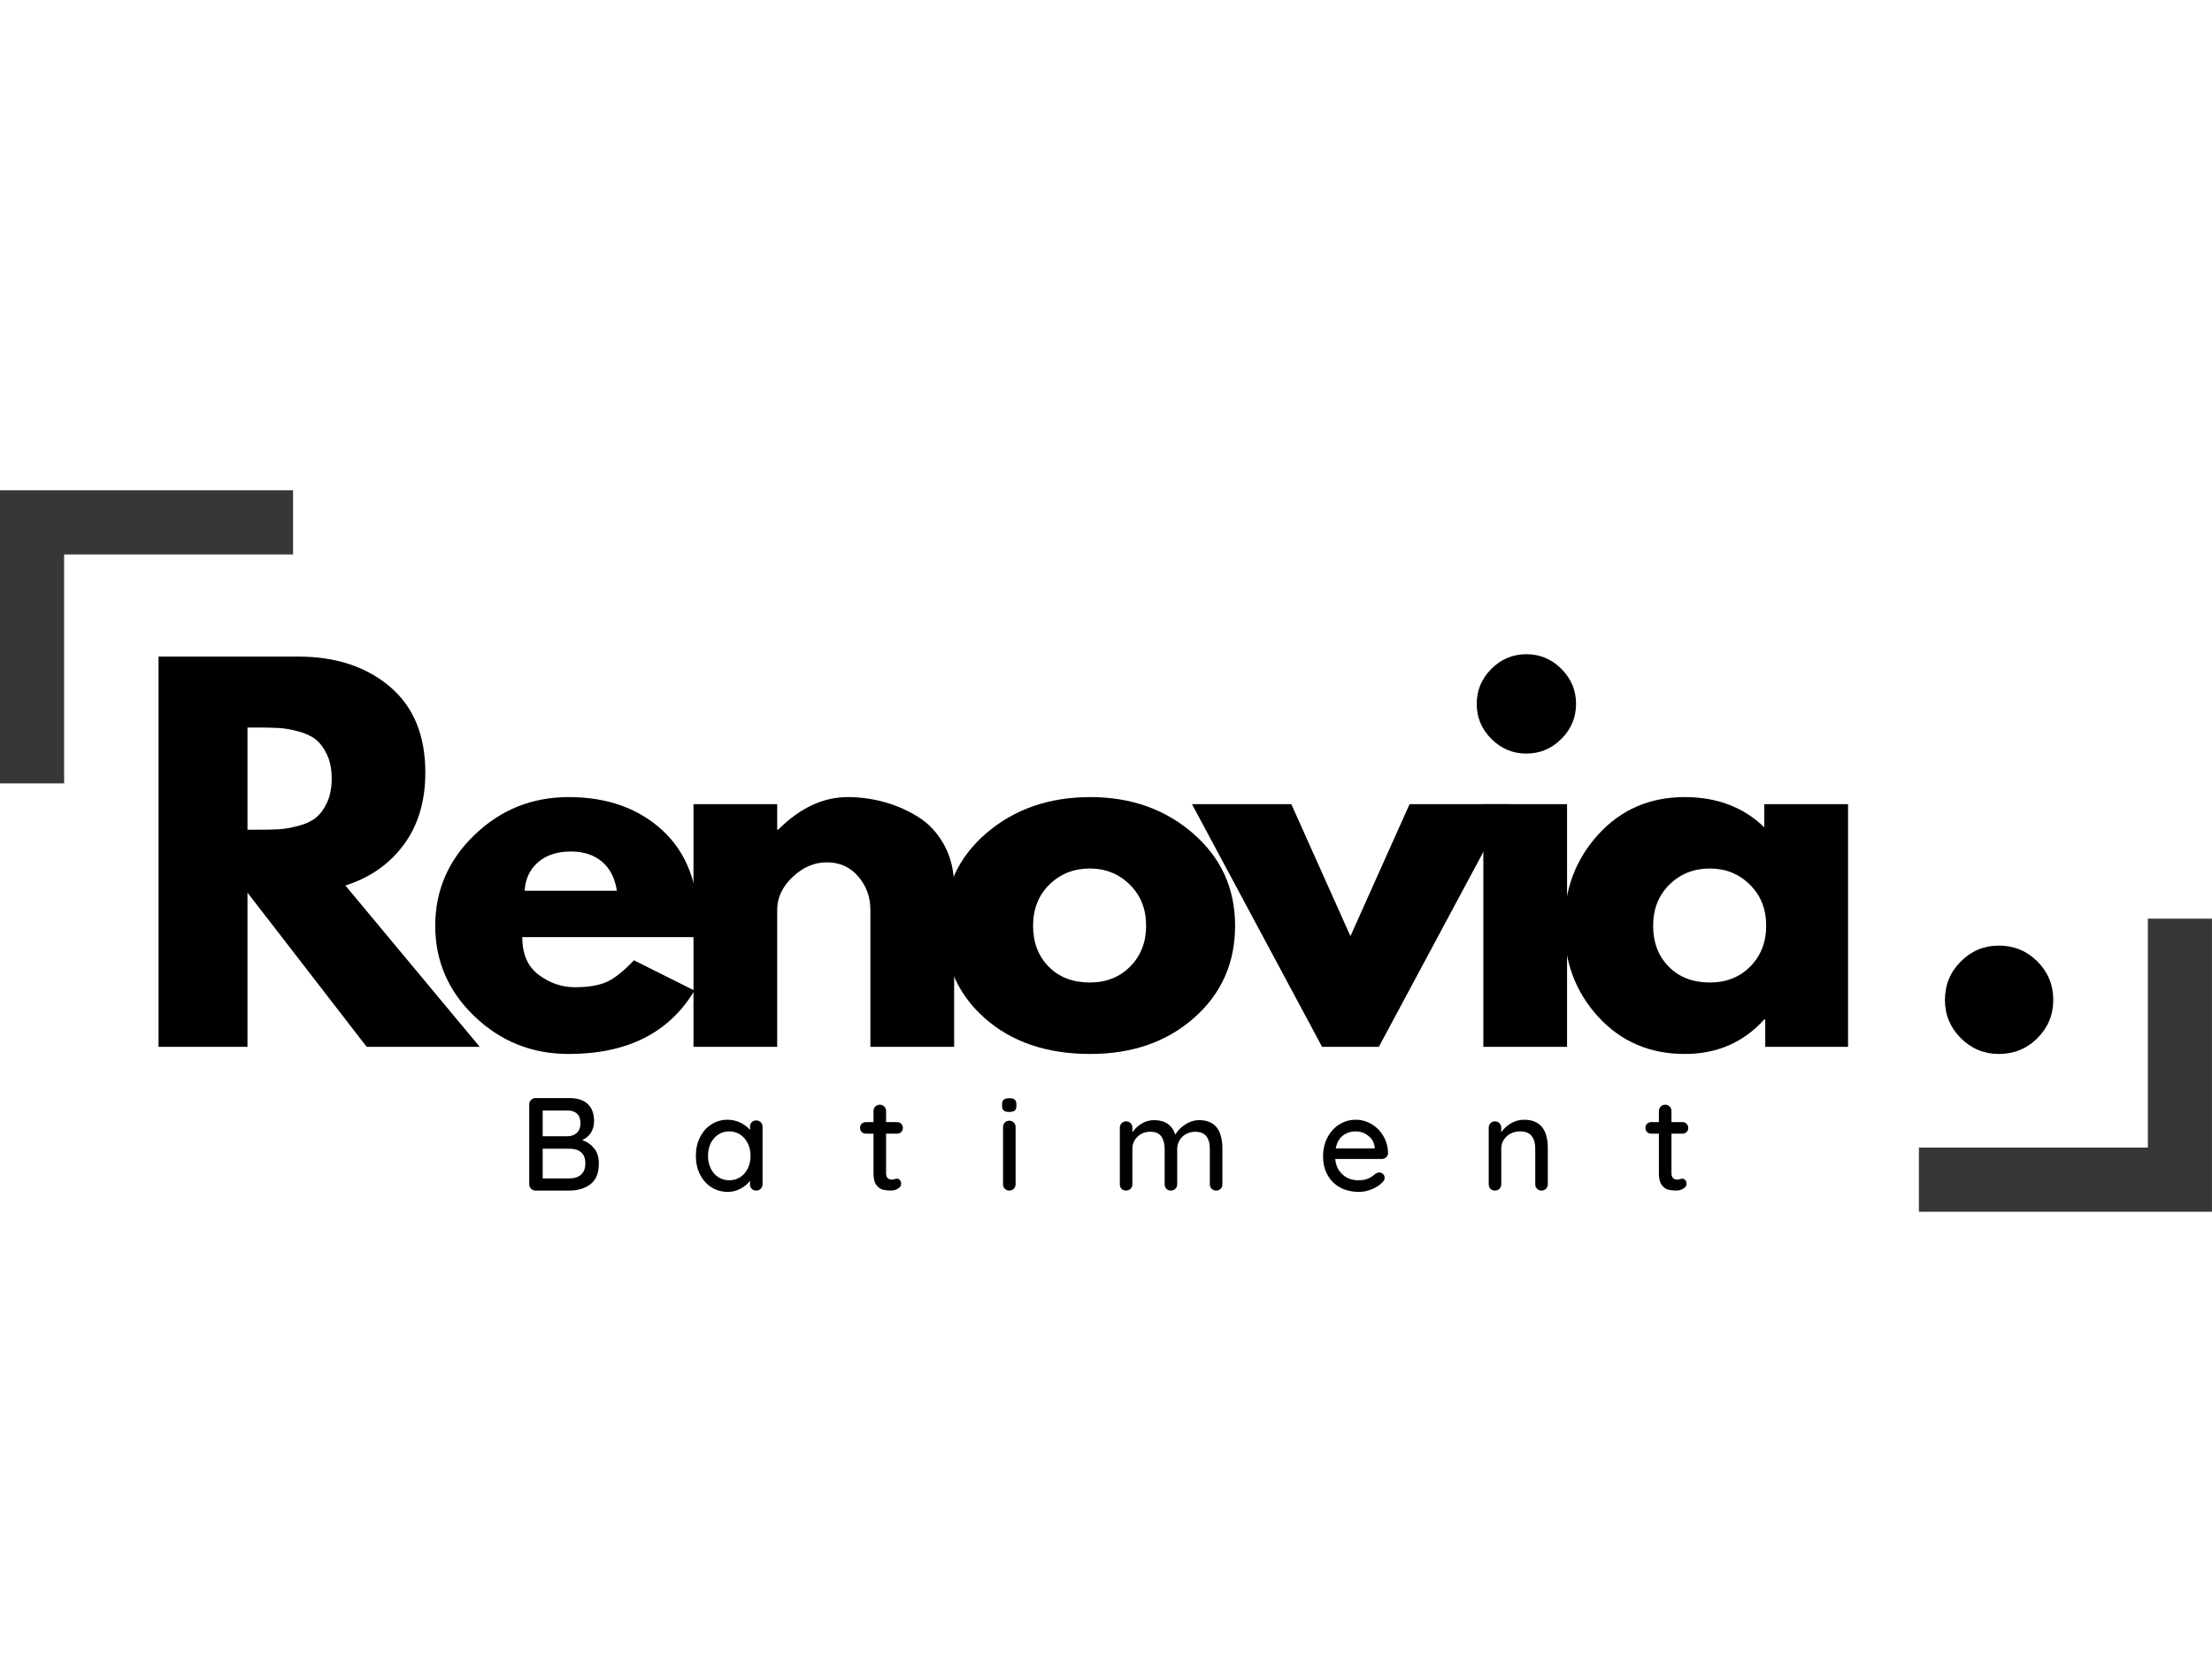
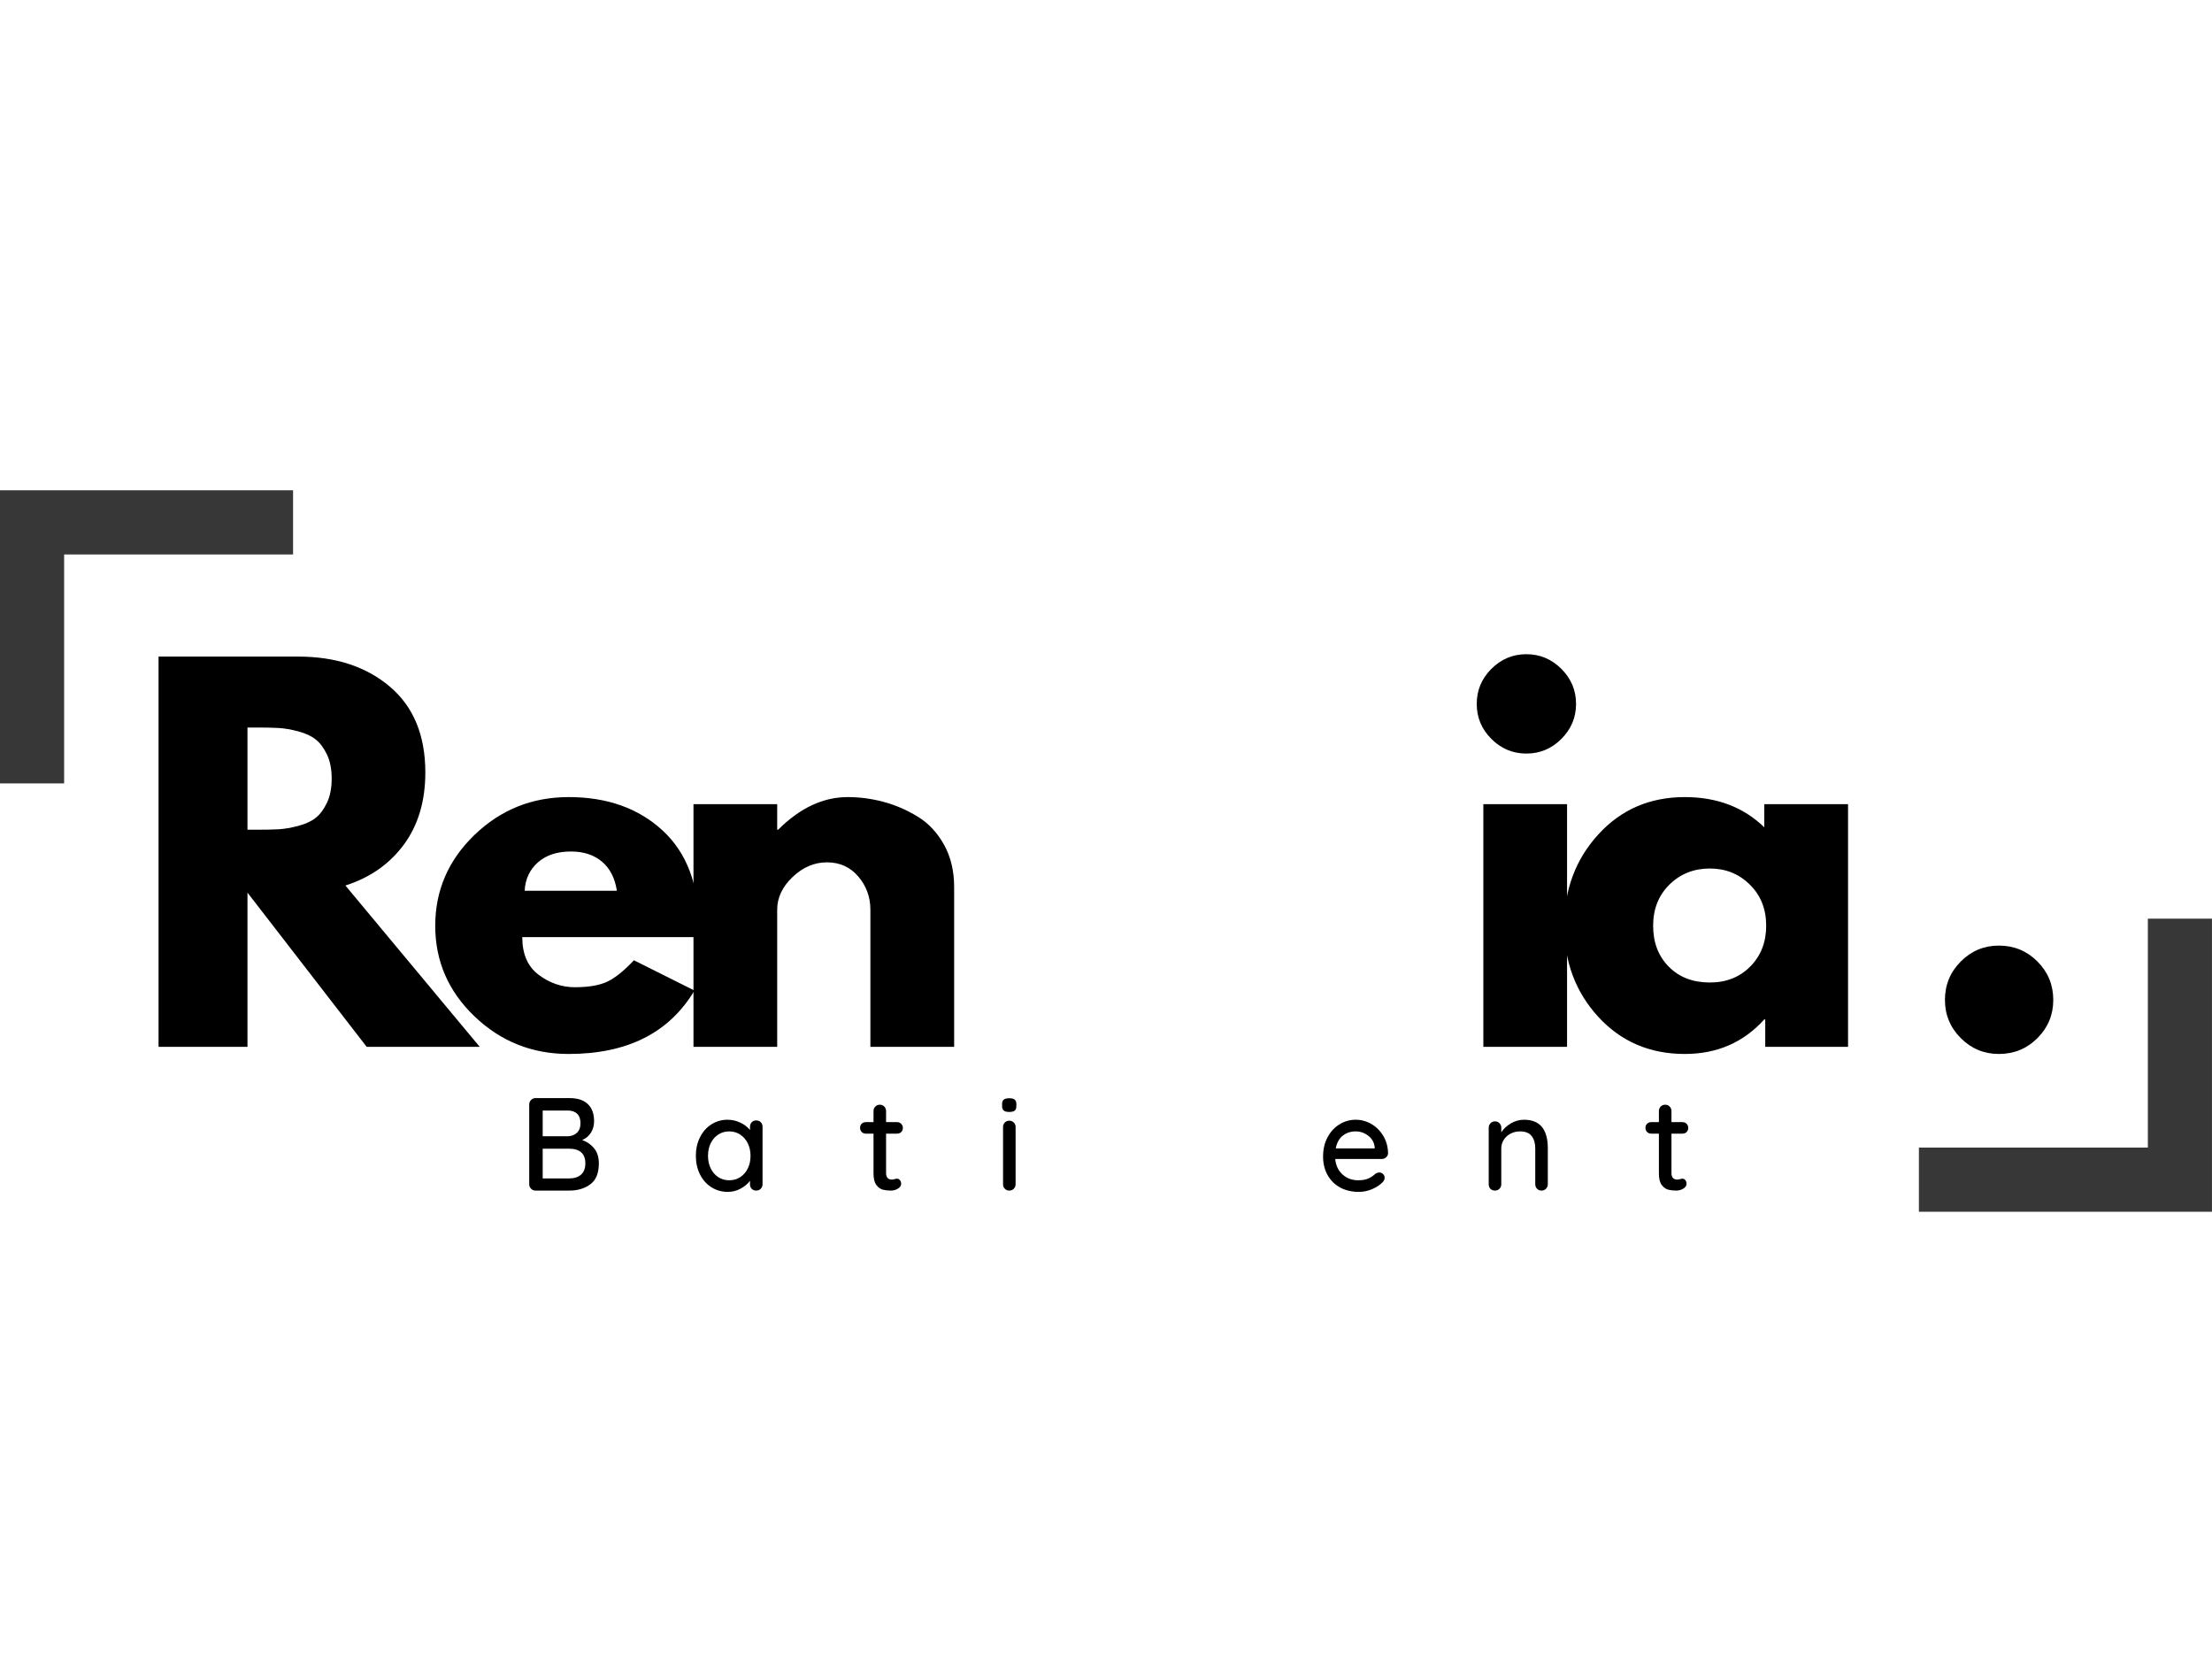
<svg xmlns="http://www.w3.org/2000/svg" width="1024" zoomAndPan="magnify" viewBox="0 0 768 576" height="768" preserveAspectRatio="xMidYMid meet" version="1.0">
  <defs>
    <g />
    <clipPath id="99859cb9bd">
      <path d="M 0 170.238 L 101.773 170.238 L 101.773 272 L 0 272 Z M 0 170.238 " clip-rule="nonzero" />
    </clipPath>
    <clipPath id="79415f2b89">
      <path d="M 666.219 318.938 L 767.992 318.938 L 767.992 420.711 L 666.219 420.711 Z M 666.219 318.938 " clip-rule="nonzero" />
    </clipPath>
  </defs>
  <g clip-path="url(#99859cb9bd)">
    <path fill="#373737" d="M 22.266 271.988 L 0 271.988 L 0 170.238 L 101.75 170.238 L 101.75 192.504 L 22.266 192.504 Z M 22.266 271.988 " fill-opacity="1" fill-rule="nonzero" />
  </g>
  <g fill="#000000" fill-opacity="1">
    <g transform="translate(45.189, 363.465)">
      <g>
        <path d="M 9.859 -135.5 L 58.312 -135.5 C 71.344 -135.5 81.961 -132.02 90.172 -125.062 C 98.379 -118.113 102.484 -108.18 102.484 -95.266 C 102.484 -85.297 99.992 -76.941 95.016 -70.203 C 90.035 -63.473 83.273 -58.742 74.734 -56.016 L 121.375 0 L 82.125 0 L 40.734 -53.547 L 40.734 0 L 9.859 0 Z M 40.734 -75.391 L 44.344 -75.391 C 47.195 -75.391 49.609 -75.441 51.578 -75.547 C 53.547 -75.66 55.789 -76.047 58.312 -76.703 C 60.832 -77.359 62.859 -78.285 64.391 -79.484 C 65.922 -80.691 67.234 -82.445 68.328 -84.75 C 69.422 -87.051 69.969 -89.844 69.969 -93.125 C 69.969 -96.414 69.422 -99.207 68.328 -101.5 C 67.234 -103.801 65.922 -105.551 64.391 -106.75 C 62.859 -107.957 60.832 -108.891 58.312 -109.547 C 55.789 -110.211 53.547 -110.598 51.578 -110.703 C 49.609 -110.816 47.195 -110.875 44.344 -110.875 L 40.734 -110.875 Z M 40.734 -75.391 " />
      </g>
    </g>
  </g>
  <g fill="#000000" fill-opacity="1">
    <g transform="translate(147.331, 363.465)">
      <g>
        <path d="M 95.094 -38.109 L 34 -38.109 C 34 -32.191 35.914 -27.812 39.75 -24.969 C 43.582 -22.125 47.742 -20.703 52.234 -20.703 C 56.941 -20.703 60.66 -21.328 63.391 -22.578 C 66.129 -23.836 69.254 -26.332 72.766 -30.062 L 93.781 -19.547 C 85.02 -4.867 70.457 2.469 50.094 2.469 C 37.395 2.469 26.5 -1.883 17.406 -10.594 C 8.32 -19.301 3.781 -29.785 3.781 -42.047 C 3.781 -54.305 8.32 -64.816 17.406 -73.578 C 26.5 -82.336 37.395 -86.719 50.094 -86.719 C 63.457 -86.719 74.328 -82.859 82.703 -75.141 C 91.078 -67.422 95.266 -56.391 95.266 -42.047 C 95.266 -40.078 95.207 -38.766 95.094 -38.109 Z M 34.828 -54.203 L 66.844 -54.203 C 66.188 -58.578 64.461 -61.941 61.672 -64.297 C 58.879 -66.648 55.297 -67.828 50.922 -67.828 C 46.098 -67.828 42.266 -66.566 39.422 -64.047 C 36.578 -61.535 35.047 -58.254 34.828 -54.203 Z M 34.828 -54.203 " />
      </g>
    </g>
  </g>
  <g fill="#000000" fill-opacity="1">
    <g transform="translate(230.916, 363.465)">
      <g>
        <path d="M 9.859 0 L 9.859 -84.266 L 38.922 -84.266 L 38.922 -75.391 L 39.25 -75.391 C 46.812 -82.941 54.863 -86.719 63.406 -86.719 C 67.562 -86.719 71.691 -86.172 75.797 -85.078 C 79.898 -83.984 83.844 -82.285 87.625 -79.984 C 91.406 -77.691 94.473 -74.438 96.828 -70.219 C 99.18 -66 100.359 -61.098 100.359 -55.516 L 100.359 0 L 71.281 0 L 71.281 -47.625 C 71.281 -52.008 69.883 -55.844 67.094 -59.125 C 64.301 -62.414 60.66 -64.062 56.172 -64.062 C 51.797 -64.062 47.828 -62.363 44.266 -58.969 C 40.703 -55.57 38.922 -51.789 38.922 -47.625 L 38.922 0 Z M 9.859 0 " />
      </g>
    </g>
  </g>
  <g fill="#000000" fill-opacity="1">
    <g transform="translate(324.025, 363.465)">
      <g>
-         <path d="M 17.812 -10.016 C 8.457 -18.336 3.781 -29.016 3.781 -42.047 C 3.781 -55.078 8.648 -65.781 18.391 -74.156 C 28.141 -82.531 40.188 -86.719 54.531 -86.719 C 68.656 -86.719 80.562 -82.5 90.25 -74.062 C 99.945 -65.633 104.797 -54.961 104.797 -42.047 C 104.797 -29.129 100.055 -18.477 90.578 -10.094 C 81.109 -1.719 69.094 2.469 54.531 2.469 C 39.414 2.469 27.176 -1.691 17.812 -10.016 Z M 40.312 -56.328 C 36.539 -52.609 34.656 -47.848 34.656 -42.047 C 34.656 -36.242 36.461 -31.508 40.078 -27.844 C 43.691 -24.176 48.453 -22.344 54.359 -22.344 C 60.055 -22.344 64.738 -24.203 68.406 -27.922 C 72.07 -31.641 73.906 -36.348 73.906 -42.047 C 73.906 -47.848 72.016 -52.609 68.234 -56.328 C 64.461 -60.055 59.836 -61.922 54.359 -61.922 C 48.773 -61.922 44.094 -60.055 40.312 -56.328 Z M 40.312 -56.328 " />
-       </g>
+         </g>
    </g>
  </g>
  <g fill="#000000" fill-opacity="1">
    <g transform="translate(417.135, 363.465)">
      <g>
-         <path d="M 31.203 -84.266 L 51.734 -38.438 L 72.266 -84.266 L 106.766 -84.266 L 61.594 0 L 41.891 0 L -3.281 -84.266 Z M 31.203 -84.266 " />
-       </g>
+         </g>
    </g>
  </g>
  <g fill="#000000" fill-opacity="1">
    <g transform="translate(505.154, 363.465)">
      <g>
        <path d="M 12.641 -131.234 C 16.035 -134.629 20.086 -136.328 24.797 -136.328 C 29.504 -136.328 33.555 -134.629 36.953 -131.234 C 40.348 -127.836 42.047 -123.785 42.047 -119.078 C 42.047 -114.367 40.348 -110.316 36.953 -106.922 C 33.555 -103.523 29.504 -101.828 24.797 -101.828 C 20.086 -101.828 16.035 -103.523 12.641 -106.922 C 9.254 -110.316 7.562 -114.367 7.562 -119.078 C 7.562 -123.785 9.254 -127.836 12.641 -131.234 Z M 9.859 -84.266 L 9.859 0 L 38.922 0 L 38.922 -84.266 Z M 9.859 -84.266 " />
      </g>
    </g>
  </g>
  <g fill="#000000" fill-opacity="1">
    <g transform="translate(539.307, 363.465)">
      <g>
        <path d="M 15.609 -10.422 C 7.723 -19.023 3.781 -29.566 3.781 -42.047 C 3.781 -54.523 7.723 -65.086 15.609 -73.734 C 23.492 -82.391 33.508 -86.719 45.656 -86.719 C 56.832 -86.719 66.031 -83.219 73.25 -76.219 L 73.25 -84.266 L 102.328 -84.266 L 102.328 0 L 73.578 0 L 73.578 -9.531 L 73.25 -9.531 C 66.031 -1.531 56.832 2.469 45.656 2.469 C 33.508 2.469 23.492 -1.828 15.609 -10.422 Z M 40.312 -56.328 C 36.539 -52.609 34.656 -47.848 34.656 -42.047 C 34.656 -36.242 36.461 -31.508 40.078 -27.844 C 43.691 -24.176 48.453 -22.344 54.359 -22.344 C 60.055 -22.344 64.738 -24.203 68.406 -27.922 C 72.07 -31.641 73.906 -36.348 73.906 -42.047 C 73.906 -47.848 72.016 -52.609 68.234 -56.328 C 64.461 -60.055 59.836 -61.922 54.359 -61.922 C 48.773 -61.922 44.094 -60.055 40.312 -56.328 Z M 40.312 -56.328 " />
      </g>
    </g>
  </g>
  <g fill="#000000" fill-opacity="1">
    <g transform="translate(636.03, 363.465)">
      <g />
    </g>
  </g>
  <g fill="#000000" fill-opacity="1">
    <g transform="translate(665.421, 363.465)">
      <g>
        <path d="M 28.578 -35.156 C 33.836 -35.156 38.301 -33.316 41.969 -29.641 C 45.633 -25.973 47.469 -21.516 47.469 -16.266 C 47.469 -11.117 45.633 -6.707 41.969 -3.031 C 38.301 0.633 33.836 2.469 28.578 2.469 C 23.43 2.469 19.023 0.633 15.359 -3.031 C 11.691 -6.707 9.859 -11.117 9.859 -16.266 C 9.859 -21.516 11.691 -25.973 15.359 -29.641 C 19.023 -33.316 23.43 -35.156 28.578 -35.156 Z M 28.578 -35.156 " />
      </g>
    </g>
  </g>
  <g fill="#000000" fill-opacity="1">
    <g transform="translate(179.935, 413.364)">
      <g>
        <path d="M 22.203 -17.531 C 23.891 -16.945 25.273 -15.988 26.359 -14.656 C 27.441 -13.32 27.984 -11.586 27.984 -9.453 C 27.984 -6.055 26.992 -3.629 25.016 -2.172 C 23.047 -0.723 20.641 0 17.797 0 L 6.016 0 C 5.398 0 4.879 -0.211 4.453 -0.641 C 4.023 -1.066 3.812 -1.586 3.812 -2.203 L 3.812 -29.906 C 3.812 -30.52 4.023 -31.039 4.453 -31.469 C 4.879 -31.895 5.398 -32.109 6.016 -32.109 L 17.797 -32.109 C 20.578 -32.109 22.691 -31.422 24.141 -30.047 C 25.598 -28.672 26.328 -26.68 26.328 -24.078 C 26.328 -22.609 25.973 -21.301 25.266 -20.156 C 24.566 -19.008 23.547 -18.133 22.203 -17.531 Z M 21.609 -23.391 C 21.609 -24.828 21.219 -25.922 20.438 -26.672 C 19.656 -27.422 18.562 -27.797 17.156 -27.797 L 8.484 -27.797 L 8.484 -18.859 L 17.25 -18.859 C 18.5 -18.891 19.535 -19.289 20.359 -20.062 C 21.191 -20.844 21.609 -21.953 21.609 -23.391 Z M 17.75 -4.219 C 19.438 -4.219 20.781 -4.648 21.781 -5.516 C 22.789 -6.391 23.297 -7.703 23.297 -9.453 C 23.297 -12.848 21.375 -14.547 17.531 -14.547 L 8.484 -14.547 L 8.484 -4.219 Z M 17.75 -4.219 " />
      </g>
    </g>
  </g>
  <g fill="#000000" fill-opacity="1">
    <g transform="translate(239.801, 413.364)">
      <g>
        <path d="M 22.75 -24.359 C 23.395 -24.359 23.922 -24.148 24.328 -23.734 C 24.742 -23.328 24.953 -22.785 24.953 -22.109 L 24.953 -2.203 C 24.953 -1.586 24.742 -1.066 24.328 -0.641 C 23.922 -0.211 23.395 0 22.75 0 C 22.113 0 21.594 -0.203 21.188 -0.609 C 20.789 -1.023 20.594 -1.555 20.594 -2.203 L 20.594 -3.391 C 19.801 -2.328 18.719 -1.422 17.344 -0.672 C 15.969 0.078 14.484 0.453 12.891 0.453 C 10.805 0.453 8.914 -0.078 7.219 -1.141 C 5.52 -2.211 4.191 -3.703 3.234 -5.609 C 2.273 -7.523 1.797 -9.676 1.797 -12.062 C 1.797 -14.445 2.273 -16.594 3.234 -18.5 C 4.191 -20.414 5.508 -21.91 7.188 -22.984 C 8.875 -24.055 10.727 -24.594 12.75 -24.594 C 14.375 -24.594 15.879 -24.254 17.266 -23.578 C 18.66 -22.91 19.77 -22.055 20.594 -21.016 L 20.594 -22.109 C 20.594 -22.754 20.789 -23.289 21.188 -23.719 C 21.594 -24.145 22.113 -24.359 22.75 -24.359 Z M 13.391 -3.578 C 14.828 -3.578 16.102 -3.941 17.219 -4.672 C 18.344 -5.41 19.219 -6.422 19.844 -7.703 C 20.469 -8.992 20.781 -10.445 20.781 -12.062 C 20.781 -13.656 20.469 -15.094 19.844 -16.375 C 19.219 -17.656 18.344 -18.672 17.219 -19.422 C 16.102 -20.172 14.828 -20.547 13.391 -20.547 C 11.953 -20.547 10.676 -20.176 9.562 -19.438 C 8.445 -18.707 7.578 -17.703 6.953 -16.422 C 6.328 -15.141 6.016 -13.688 6.016 -12.062 C 6.016 -10.445 6.328 -8.992 6.953 -7.703 C 7.578 -6.422 8.445 -5.41 9.562 -4.672 C 10.676 -3.941 11.953 -3.578 13.391 -3.578 Z M 13.391 -3.578 " />
      </g>
    </g>
  </g>
  <g fill="#000000" fill-opacity="1">
    <g transform="translate(297.877, 413.364)">
      <g>
        <path d="M 9.766 -19.766 L 9.766 -6.094 C 9.766 -4.57 10.453 -3.812 11.828 -3.812 C 12.047 -3.812 12.336 -3.863 12.703 -3.969 C 13.078 -4.07 13.367 -4.125 13.578 -4.125 C 13.973 -4.125 14.305 -3.957 14.578 -3.625 C 14.859 -3.289 15 -2.863 15 -2.344 C 15 -1.695 14.629 -1.145 13.891 -0.688 C 13.16 -0.227 12.336 0 11.422 0 C 10.41 0 9.484 -0.102 8.641 -0.312 C 7.805 -0.531 7.055 -1.07 6.391 -1.938 C 5.734 -2.812 5.406 -4.141 5.406 -5.922 L 5.406 -19.766 L 2.75 -19.766 C 2.164 -19.766 1.68 -19.957 1.297 -20.344 C 0.922 -20.727 0.734 -21.211 0.734 -21.797 C 0.734 -22.367 0.922 -22.836 1.297 -23.203 C 1.68 -23.578 2.164 -23.766 2.75 -23.766 L 5.406 -23.766 L 5.406 -27.609 C 5.406 -28.223 5.613 -28.742 6.031 -29.172 C 6.445 -29.598 6.973 -29.812 7.609 -29.812 C 8.223 -29.812 8.734 -29.598 9.141 -29.172 C 9.555 -28.742 9.766 -28.223 9.766 -27.609 L 9.766 -23.766 L 13.578 -23.766 C 14.16 -23.766 14.641 -23.57 15.016 -23.188 C 15.398 -22.801 15.594 -22.32 15.594 -21.75 C 15.594 -21.164 15.398 -20.688 15.016 -20.312 C 14.641 -19.945 14.16 -19.766 13.578 -19.766 Z M 9.766 -19.766 " />
      </g>
    </g>
  </g>
  <g fill="#000000" fill-opacity="1">
    <g transform="translate(345.223, 413.364)">
      <g>
        <path d="M 7.391 -2.203 C 7.391 -1.586 7.18 -1.066 6.766 -0.641 C 6.348 -0.211 5.82 0 5.188 0 C 4.57 0 4.055 -0.211 3.641 -0.641 C 3.234 -1.066 3.031 -1.586 3.031 -2.203 L 3.031 -22.062 C 3.031 -22.676 3.234 -23.195 3.641 -23.625 C 4.055 -24.051 4.57 -24.266 5.188 -24.266 C 5.82 -24.266 6.348 -24.051 6.766 -23.625 C 7.18 -23.195 7.391 -22.676 7.391 -22.062 Z M 5.188 -27.297 C 4.301 -27.297 3.664 -27.457 3.281 -27.781 C 2.895 -28.102 2.703 -28.613 2.703 -29.312 L 2.703 -30.047 C 2.703 -30.785 2.906 -31.305 3.312 -31.609 C 3.727 -31.91 4.367 -32.062 5.234 -32.062 C 6.086 -32.062 6.703 -31.898 7.078 -31.578 C 7.461 -31.266 7.656 -30.754 7.656 -30.047 L 7.656 -29.312 C 7.656 -28.582 7.457 -28.062 7.062 -27.75 C 6.664 -27.445 6.039 -27.297 5.188 -27.297 Z M 5.188 -27.297 " />
      </g>
    </g>
  </g>
  <g fill="#000000" fill-opacity="1">
    <g transform="translate(385.553, 413.364)">
      <g>
-         <path d="M 30.828 -24.453 C 36.18 -24.453 38.859 -21.117 38.859 -14.453 L 38.859 -2.203 C 38.859 -1.555 38.656 -1.023 38.25 -0.609 C 37.852 -0.203 37.336 0 36.703 0 C 36.055 0 35.523 -0.211 35.109 -0.641 C 34.703 -1.066 34.5 -1.586 34.5 -2.203 L 34.5 -14.406 C 34.5 -18.414 32.816 -20.422 29.453 -20.422 C 28.254 -20.422 27.172 -20.148 26.203 -19.609 C 25.242 -19.078 24.5 -18.352 23.969 -17.438 C 23.438 -16.52 23.172 -15.508 23.172 -14.406 L 23.172 -2.203 C 23.172 -1.586 22.961 -1.066 22.547 -0.641 C 22.129 -0.211 21.602 0 20.969 0 C 20.32 0 19.801 -0.203 19.406 -0.609 C 19.008 -1.023 18.812 -1.555 18.812 -2.203 L 18.812 -14.453 C 18.812 -16.254 18.426 -17.695 17.656 -18.781 C 16.895 -19.875 15.629 -20.422 13.859 -20.422 C 12.047 -20.422 10.551 -19.844 9.375 -18.688 C 8.195 -17.539 7.609 -16.129 7.609 -14.453 L 7.609 -2.203 C 7.609 -1.586 7.398 -1.066 6.984 -0.641 C 6.578 -0.211 6.051 0 5.406 0 C 4.77 0 4.25 -0.203 3.844 -0.609 C 3.445 -1.023 3.25 -1.555 3.25 -2.203 L 3.25 -21.844 C 3.25 -22.445 3.457 -22.961 3.875 -23.391 C 4.289 -23.816 4.801 -24.031 5.406 -24.031 C 6.051 -24.031 6.578 -23.816 6.984 -23.391 C 7.398 -22.961 7.609 -22.445 7.609 -21.844 L 7.609 -20.234 C 8.41 -21.422 9.473 -22.422 10.797 -23.234 C 12.129 -24.047 13.578 -24.453 15.141 -24.453 C 18.93 -24.453 21.395 -22.77 22.531 -19.406 C 23.195 -20.688 24.312 -21.848 25.875 -22.891 C 27.438 -23.93 29.086 -24.453 30.828 -24.453 Z M 30.828 -24.453 " />
-       </g>
+         </g>
    </g>
  </g>
  <g fill="#000000" fill-opacity="1">
    <g transform="translate(457.571, 413.364)">
      <g>
        <path d="M 24.359 -12.938 C 24.328 -12.383 24.098 -11.914 23.672 -11.531 C 23.242 -11.156 22.738 -10.969 22.156 -10.969 L 6.016 -10.969 C 6.223 -8.727 7.066 -6.938 8.547 -5.594 C 10.035 -4.25 11.848 -3.578 13.984 -3.578 C 15.453 -3.578 16.645 -3.789 17.562 -4.219 C 18.488 -4.645 19.301 -5.195 20 -5.875 C 20.457 -6.145 20.898 -6.281 21.328 -6.281 C 21.848 -6.281 22.285 -6.098 22.641 -5.734 C 22.992 -5.367 23.172 -4.941 23.172 -4.453 C 23.172 -3.805 22.863 -3.223 22.25 -2.703 C 21.363 -1.816 20.188 -1.066 18.719 -0.453 C 17.25 0.148 15.75 0.453 14.219 0.453 C 11.738 0.453 9.555 -0.062 7.672 -1.094 C 5.797 -2.133 4.348 -3.586 3.328 -5.453 C 2.305 -7.316 1.797 -9.43 1.797 -11.797 C 1.797 -14.359 2.32 -16.609 3.375 -18.547 C 4.426 -20.492 5.816 -21.988 7.547 -23.031 C 9.273 -24.07 11.133 -24.594 13.125 -24.594 C 15.082 -24.594 16.914 -24.086 18.625 -23.078 C 20.332 -22.066 21.707 -20.672 22.75 -18.891 C 23.789 -17.117 24.328 -15.133 24.359 -12.938 Z M 13.125 -20.547 C 11.406 -20.547 9.922 -20.062 8.672 -19.094 C 7.422 -18.133 6.594 -16.648 6.188 -14.641 L 19.719 -14.641 L 19.719 -15 C 19.57 -16.625 18.848 -17.953 17.547 -18.984 C 16.242 -20.023 14.77 -20.547 13.125 -20.547 Z M 13.125 -20.547 " />
      </g>
    </g>
  </g>
  <g fill="#000000" fill-opacity="1">
    <g transform="translate(513.63, 413.364)">
      <g>
        <path d="M 15.5 -24.594 C 21.008 -24.594 23.766 -21.289 23.766 -14.688 L 23.766 -2.203 C 23.766 -1.586 23.555 -1.066 23.141 -0.641 C 22.734 -0.211 22.207 0 21.562 0 C 20.945 0 20.43 -0.211 20.016 -0.641 C 19.609 -1.066 19.406 -1.586 19.406 -2.203 L 19.406 -14.641 C 19.406 -16.441 18.988 -17.875 18.156 -18.938 C 17.332 -20.008 15.988 -20.547 14.125 -20.547 C 12.906 -20.547 11.797 -20.281 10.797 -19.75 C 9.805 -19.219 9.023 -18.5 8.453 -17.594 C 7.891 -16.688 7.609 -15.703 7.609 -14.641 L 7.609 -2.203 C 7.609 -1.586 7.398 -1.066 6.984 -0.641 C 6.578 -0.211 6.051 0 5.406 0 C 4.77 0 4.25 -0.203 3.844 -0.609 C 3.445 -1.023 3.25 -1.555 3.25 -2.203 L 3.25 -21.844 C 3.25 -22.445 3.457 -22.961 3.875 -23.391 C 4.289 -23.816 4.801 -24.031 5.406 -24.031 C 6.051 -24.031 6.578 -23.816 6.984 -23.391 C 7.398 -22.961 7.609 -22.445 7.609 -21.844 L 7.609 -20.234 C 8.41 -21.453 9.52 -22.484 10.938 -23.328 C 12.363 -24.172 13.883 -24.594 15.5 -24.594 Z M 15.5 -24.594 " />
      </g>
    </g>
  </g>
  <g fill="#000000" fill-opacity="1">
    <g transform="translate(570.56, 413.364)">
      <g>
        <path d="M 9.766 -19.766 L 9.766 -6.094 C 9.766 -4.57 10.453 -3.812 11.828 -3.812 C 12.047 -3.812 12.336 -3.863 12.703 -3.969 C 13.078 -4.07 13.367 -4.125 13.578 -4.125 C 13.973 -4.125 14.305 -3.957 14.578 -3.625 C 14.859 -3.289 15 -2.863 15 -2.344 C 15 -1.695 14.629 -1.145 13.891 -0.688 C 13.16 -0.227 12.336 0 11.422 0 C 10.41 0 9.484 -0.102 8.641 -0.312 C 7.805 -0.531 7.055 -1.07 6.391 -1.938 C 5.734 -2.812 5.406 -4.141 5.406 -5.922 L 5.406 -19.766 L 2.75 -19.766 C 2.164 -19.766 1.68 -19.957 1.297 -20.344 C 0.922 -20.727 0.734 -21.211 0.734 -21.797 C 0.734 -22.367 0.922 -22.836 1.297 -23.203 C 1.68 -23.578 2.164 -23.766 2.75 -23.766 L 5.406 -23.766 L 5.406 -27.609 C 5.406 -28.223 5.613 -28.742 6.031 -29.172 C 6.445 -29.598 6.973 -29.812 7.609 -29.812 C 8.223 -29.812 8.734 -29.598 9.141 -29.172 C 9.555 -28.742 9.766 -28.223 9.766 -27.609 L 9.766 -23.766 L 13.578 -23.766 C 14.16 -23.766 14.641 -23.57 15.016 -23.188 C 15.398 -22.801 15.594 -22.32 15.594 -21.75 C 15.594 -21.164 15.398 -20.688 15.016 -20.312 C 14.641 -19.945 14.16 -19.766 13.578 -19.766 Z M 9.766 -19.766 " />
      </g>
    </g>
  </g>
  <g clip-path="url(#79415f2b89)">
    <path fill="#373737" d="M 745.727 318.961 L 767.988 318.961 L 767.988 420.711 L 666.238 420.711 L 666.238 398.445 L 745.727 398.445 Z M 745.727 318.961 " fill-opacity="1" fill-rule="nonzero" />
  </g>
</svg>